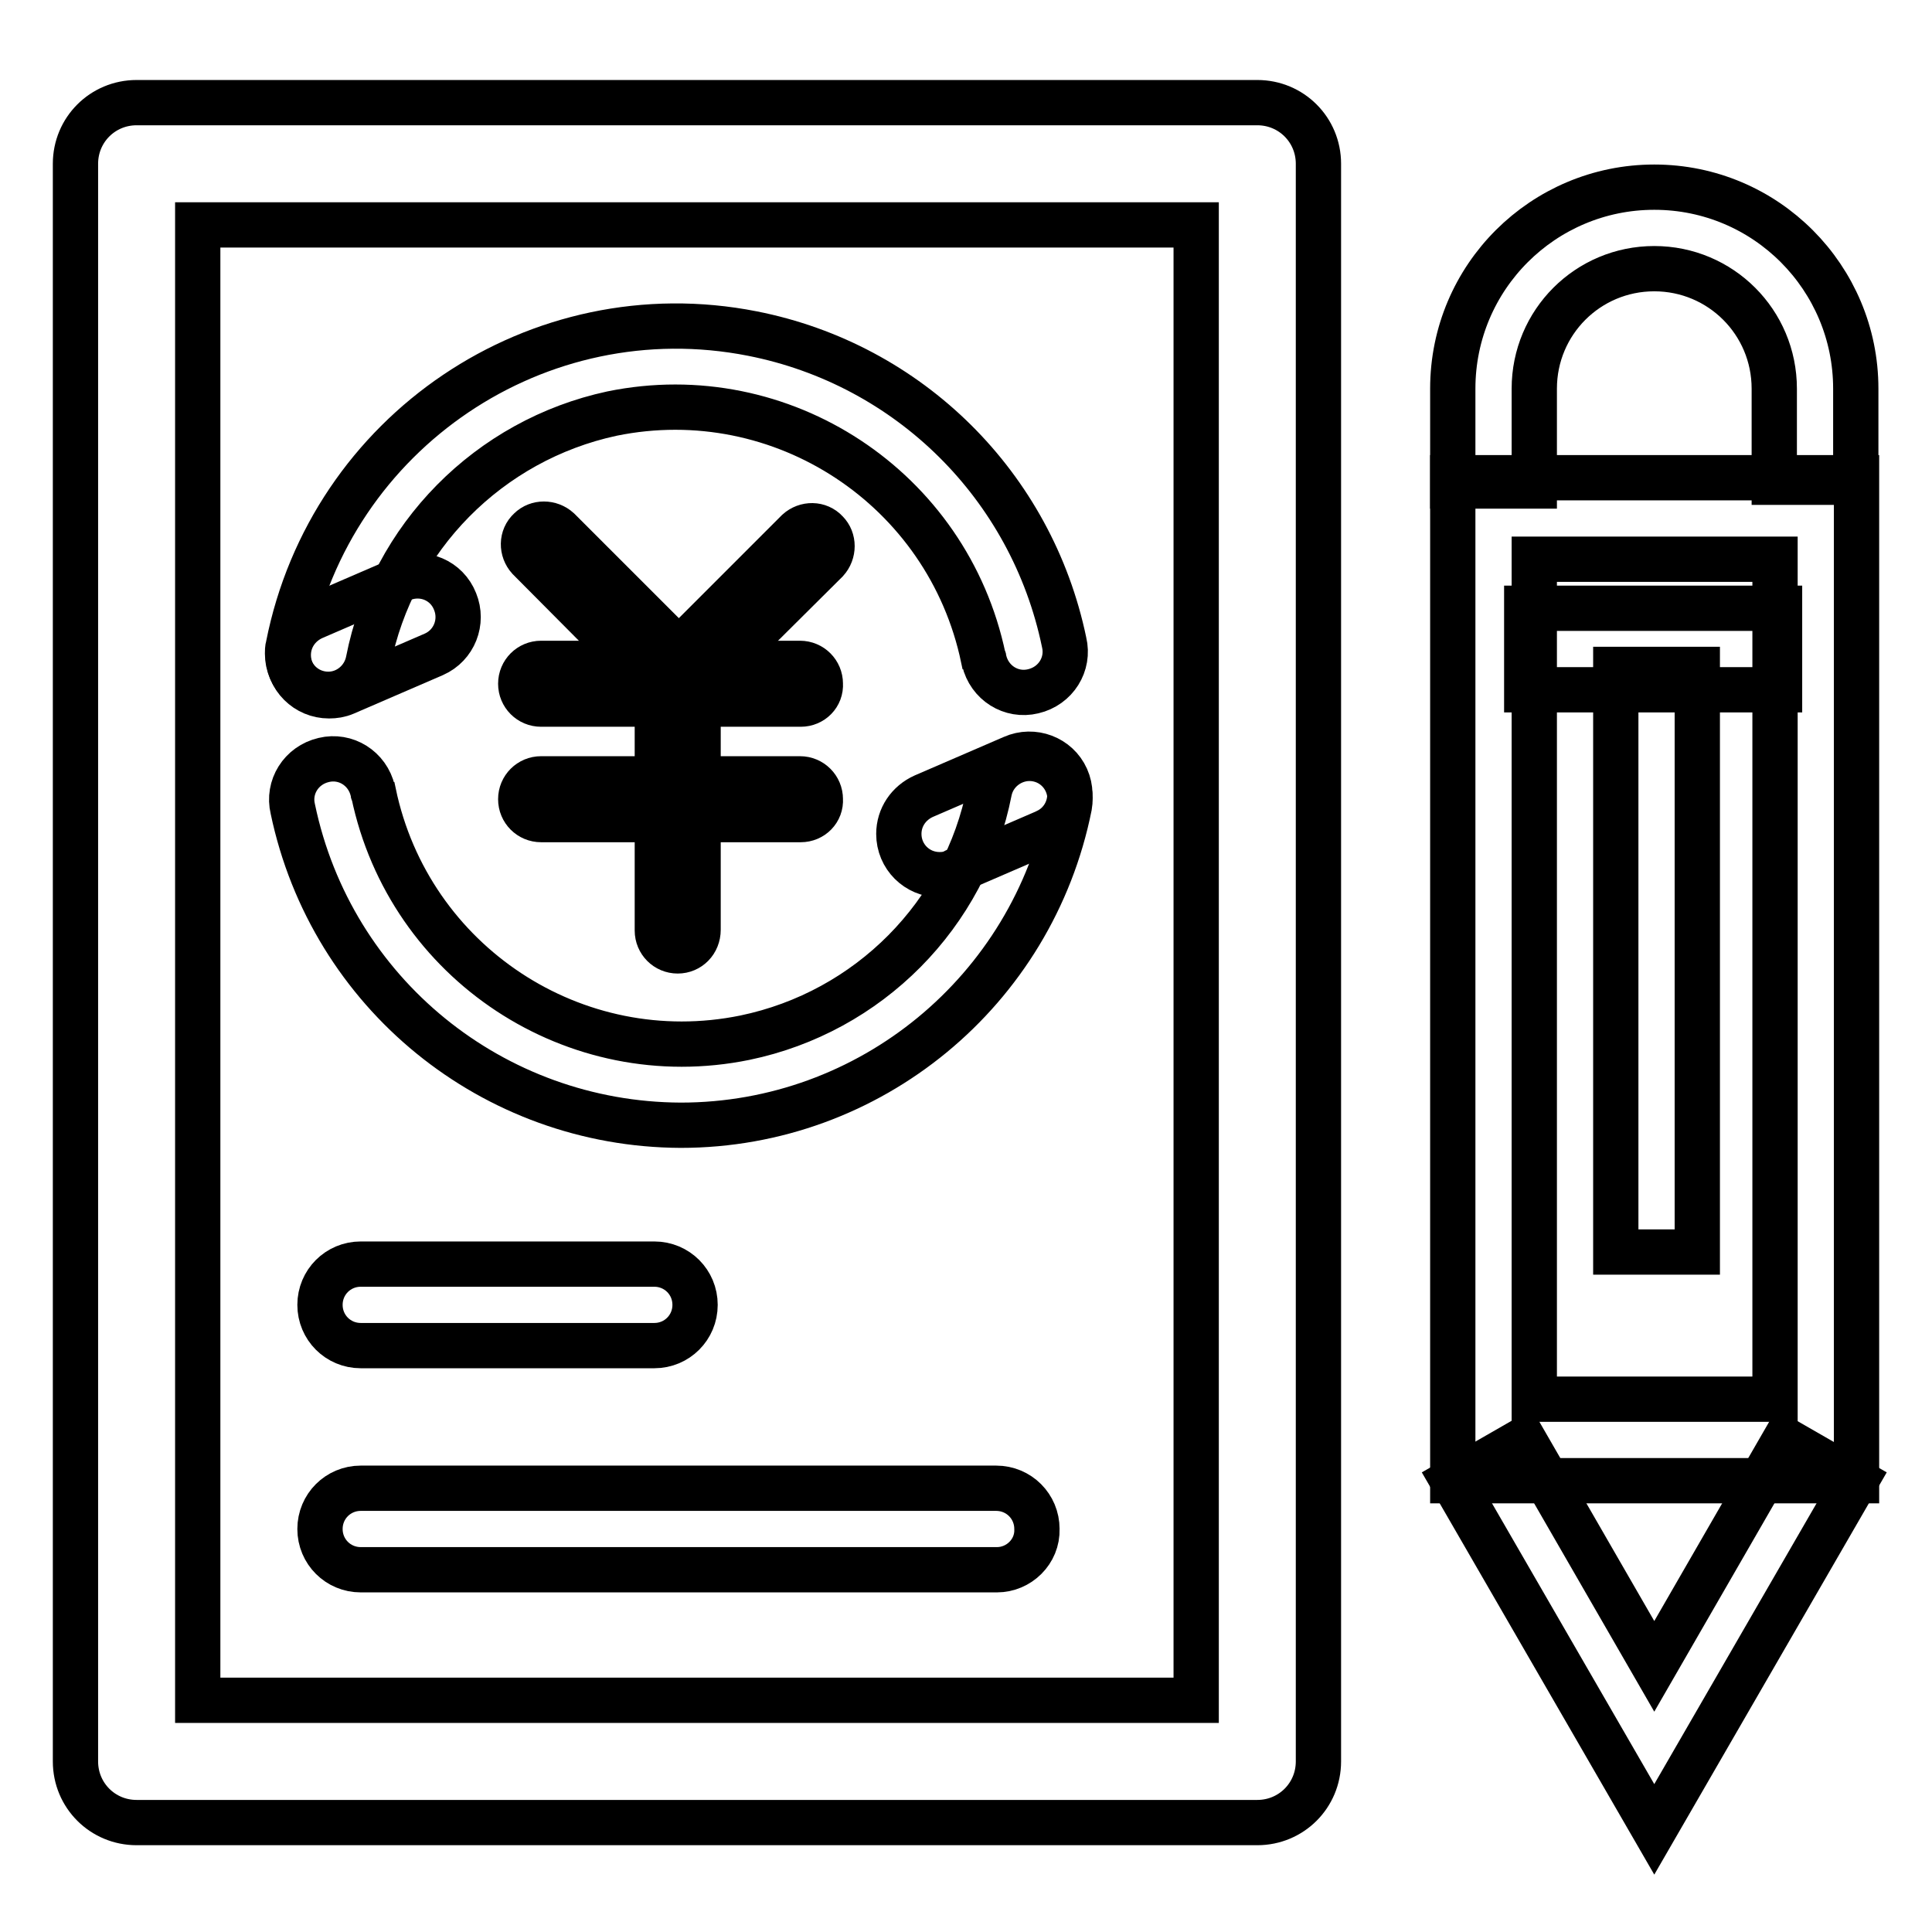
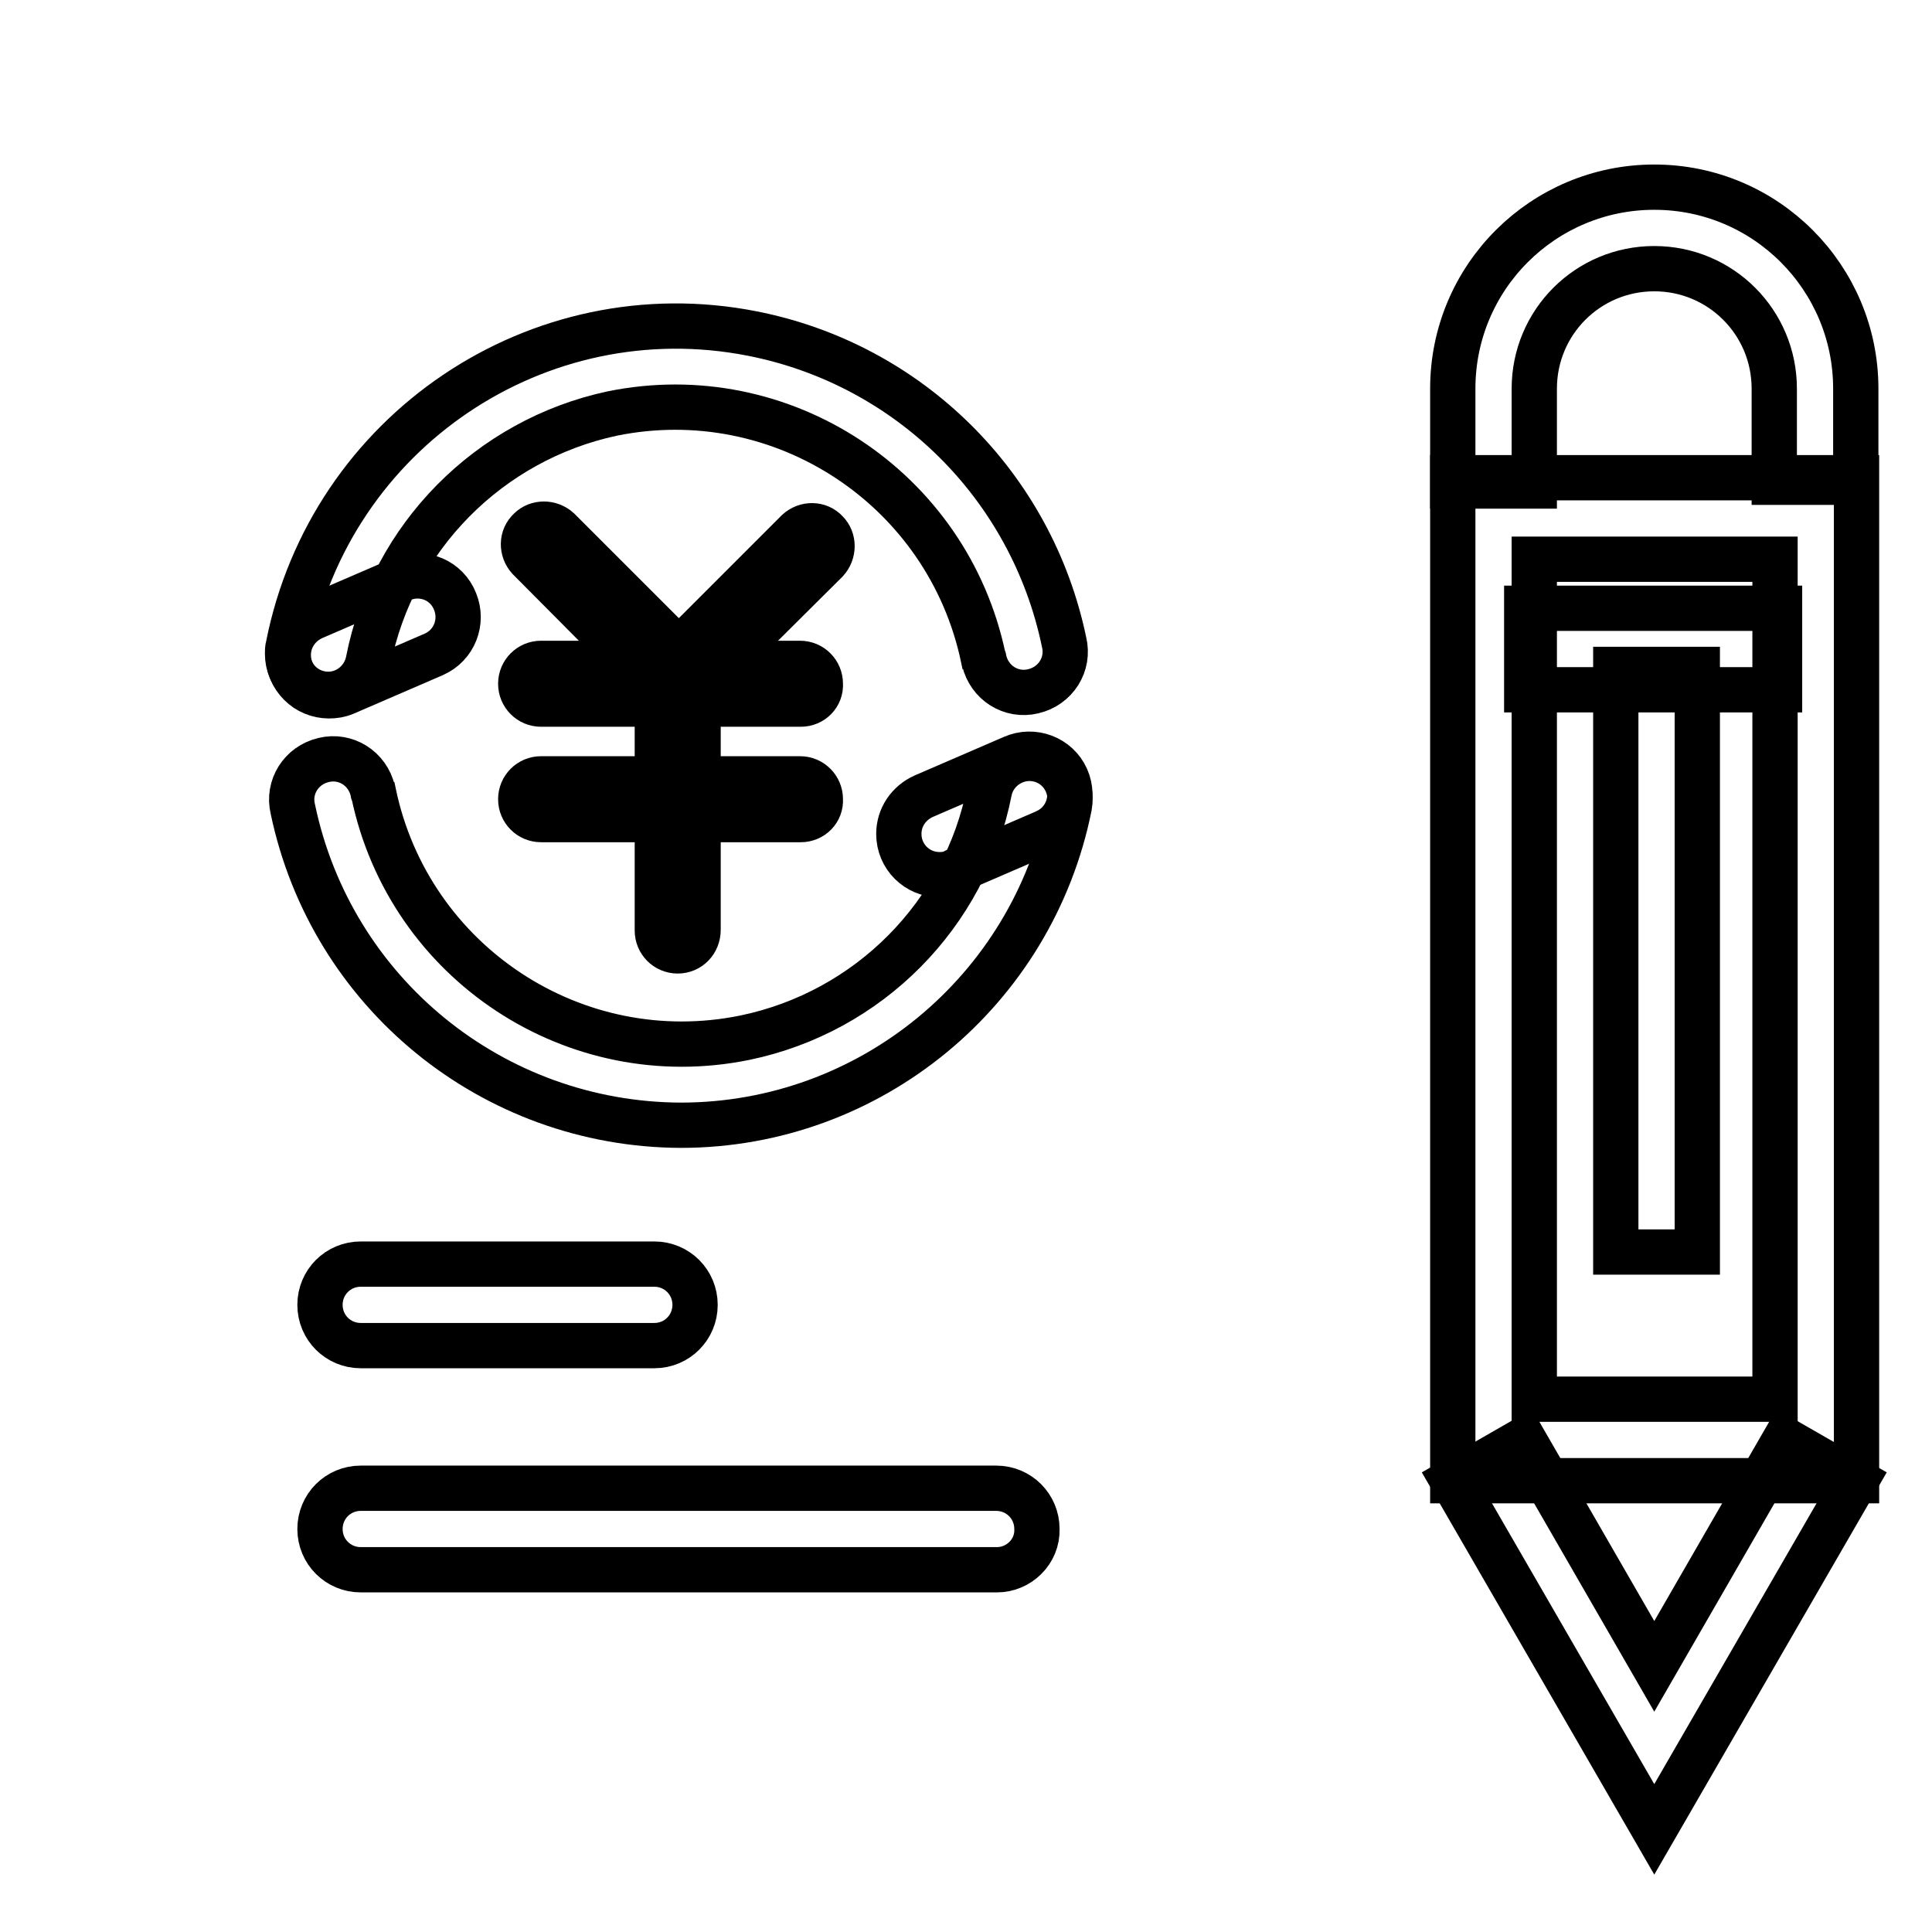
<svg xmlns="http://www.w3.org/2000/svg" version="1.1" x="0px" y="0px" viewBox="0 0 256 256" enable-background="new 0 0 256 256" xml:space="preserve">
  <g>
-     <path stroke-width="6" fill-opacity="0" stroke="#000000" d="M166.6,241.5H18.1c-4.5,0-8.1-3.6-8.1-8.1V21.7c0-4.5,3.6-8.1,8.1-8.1h148.5c4.5,0,8.1,3.6,8.1,8.1v211.7 C174.7,237.9,171.1,241.5,166.6,241.5z M26.2,225.3h132.3V29.8H26.2V225.3z" />
    <path stroke-width="6" fill-opacity="0" stroke="#000000" d="M106.1,93.3H71.7c-1.5,0-2.7-1.2-2.7-2.7c0-1.5,1.2-2.7,2.7-2.7h34.3c1.5,0,2.7,1.2,2.7,2.7 C108.8,92.1,107.6,93.3,106.1,93.3L106.1,93.3z M106.1,108.6H71.7c-1.5,0-2.7-1.2-2.7-2.7c0-1.5,1.2-2.7,2.7-2.7h34.3 c1.5,0,2.7,1.2,2.7,2.7C108.8,107.4,107.6,108.6,106.1,108.6L106.1,108.6z" />
    <path stroke-width="6" fill-opacity="0" stroke="#000000" d="M89.8,126c-1.5,0-2.7-1.2-2.7-2.7V90.6c0-1.5,1.2-2.7,2.7-2.7c1.5,0,2.7,1.2,2.7,2.7v32.6 C92.5,124.8,91.3,126,89.8,126z" />
    <path stroke-width="6" fill-opacity="0" stroke="#000000" d="M88.5,91.4c-0.7,0-1.4-0.3-1.9-0.8L70.1,74c-1-1.1-1-2.8,0.1-3.8c1-1,2.7-1,3.8,0l16.6,16.6 c1.1,1.1,1.1,2.8,0,3.8C89.9,91.1,89.2,91.4,88.5,91.4L88.5,91.4z" />
    <path stroke-width="6" fill-opacity="0" stroke="#000000" d="M91,91.6c-1.5,0-2.7-1.2-2.7-2.7c0-0.7,0.3-1.4,0.8-1.9l16.6-16.6c1.1-1,2.8-1,3.8,0.1c1,1,1,2.7,0,3.8 L92.9,90.8C92.4,91.3,91.7,91.6,91,91.6z" />
    <path stroke-width="6" fill-opacity="0" stroke="#000000" d="M43.5,92c-3,0-5.4-2.4-5.4-5.4c0-0.3,0-0.7,0.1-1c5.6-28.4,33.1-47,61.5-41.4c20.8,4.1,37,20.2,41.3,40.9 c0.7,2.9-1.1,5.8-4.1,6.5c-2.9,0.7-5.8-1.1-6.5-4.1c0-0.1,0-0.2-0.1-0.3c-4.7-22.5-26.7-37-49.2-32.4C64.8,58.3,52,71.2,48.8,87.6 C48.3,90.1,46.1,92,43.5,92z" />
    <path stroke-width="6" fill-opacity="0" stroke="#000000" d="M43.6,92.2c-3,0-5.4-2.4-5.4-5.4c0-2.2,1.3-4.1,3.3-5l11.8-5.1c2.8-1.1,5.9,0.2,7,3c1.1,2.7-0.1,5.8-2.8,7 l-11.8,5.1C45,92.1,44.3,92.2,43.6,92.2z M90.2,149.1c-24.9-0.1-46.3-17.5-51.4-41.9c-0.7-2.9,1.1-5.8,4.1-6.5 c2.9-0.7,5.8,1.1,6.5,4.1c0,0.1,0,0.2,0.1,0.3c4.7,22.5,26.7,37,49.2,32.4c16.4-3.4,29.2-16.3,32.4-32.7c0.6-2.9,3.5-4.8,6.4-4.2 c2.9,0.6,4.7,3.4,4.2,6.2C136.8,131.3,115.3,149.1,90.2,149.1z" />
    <path stroke-width="6" fill-opacity="0" stroke="#000000" d="M124.5,115.9c-3,0-5.4-2.4-5.4-5.4c0-2.2,1.3-4.1,3.3-5l11.8-5.1c2.7-1.2,5.9,0,7.1,2.7 c1.2,2.7,0,5.9-2.7,7.1c-0.1,0-0.1,0.1-0.2,0.1l-11.8,5.1C125.9,115.8,125.2,115.9,124.5,115.9L124.5,115.9z M86.7,178.3H47.8 c-3,0-5.4-2.4-5.4-5.4c0-3,2.4-5.4,5.4-5.4h38.9c3,0,5.4,2.4,5.4,5.4C92.1,175.9,89.7,178.3,86.7,178.3z M132.1,208H47.8 c-3,0-5.4-2.4-5.4-5.4c0-3,2.4-5.4,5.4-5.4h84.2c3,0,5.4,2.4,5.4,5.4C137.5,205.6,135,208,132.1,208L132.1,208z M203.3,64.4h-10.8 V51.5c0-14.8,12-26.7,26.7-26.7c14.8,0,26.7,12,26.7,26.7v12.4h-10.8V51.5c0-8.8-7.1-15.9-15.9-15.9c-8.8,0-15.9,7.1-15.9,15.9 V64.4z" />
    <path stroke-width="6" fill-opacity="0" stroke="#000000" d="M246,196.2h-53.5V63.3H246V196.2z M203.3,185.4h31.9V74.1h-31.9V185.4z" />
    <path stroke-width="6" fill-opacity="0" stroke="#000000" d="M219.2,242.4l-26.7-46.2l9.4-5.4l17.3,30l17.3-30l9.4,5.4L219.2,242.4z M202.3,80.6h33.5v10.8h-33.5V80.6z" />
    <path stroke-width="6" fill-opacity="0" stroke="#000000" d="M214.1,88.7h10.8v77.2h-10.8V88.7z" />
  </g>
</svg>